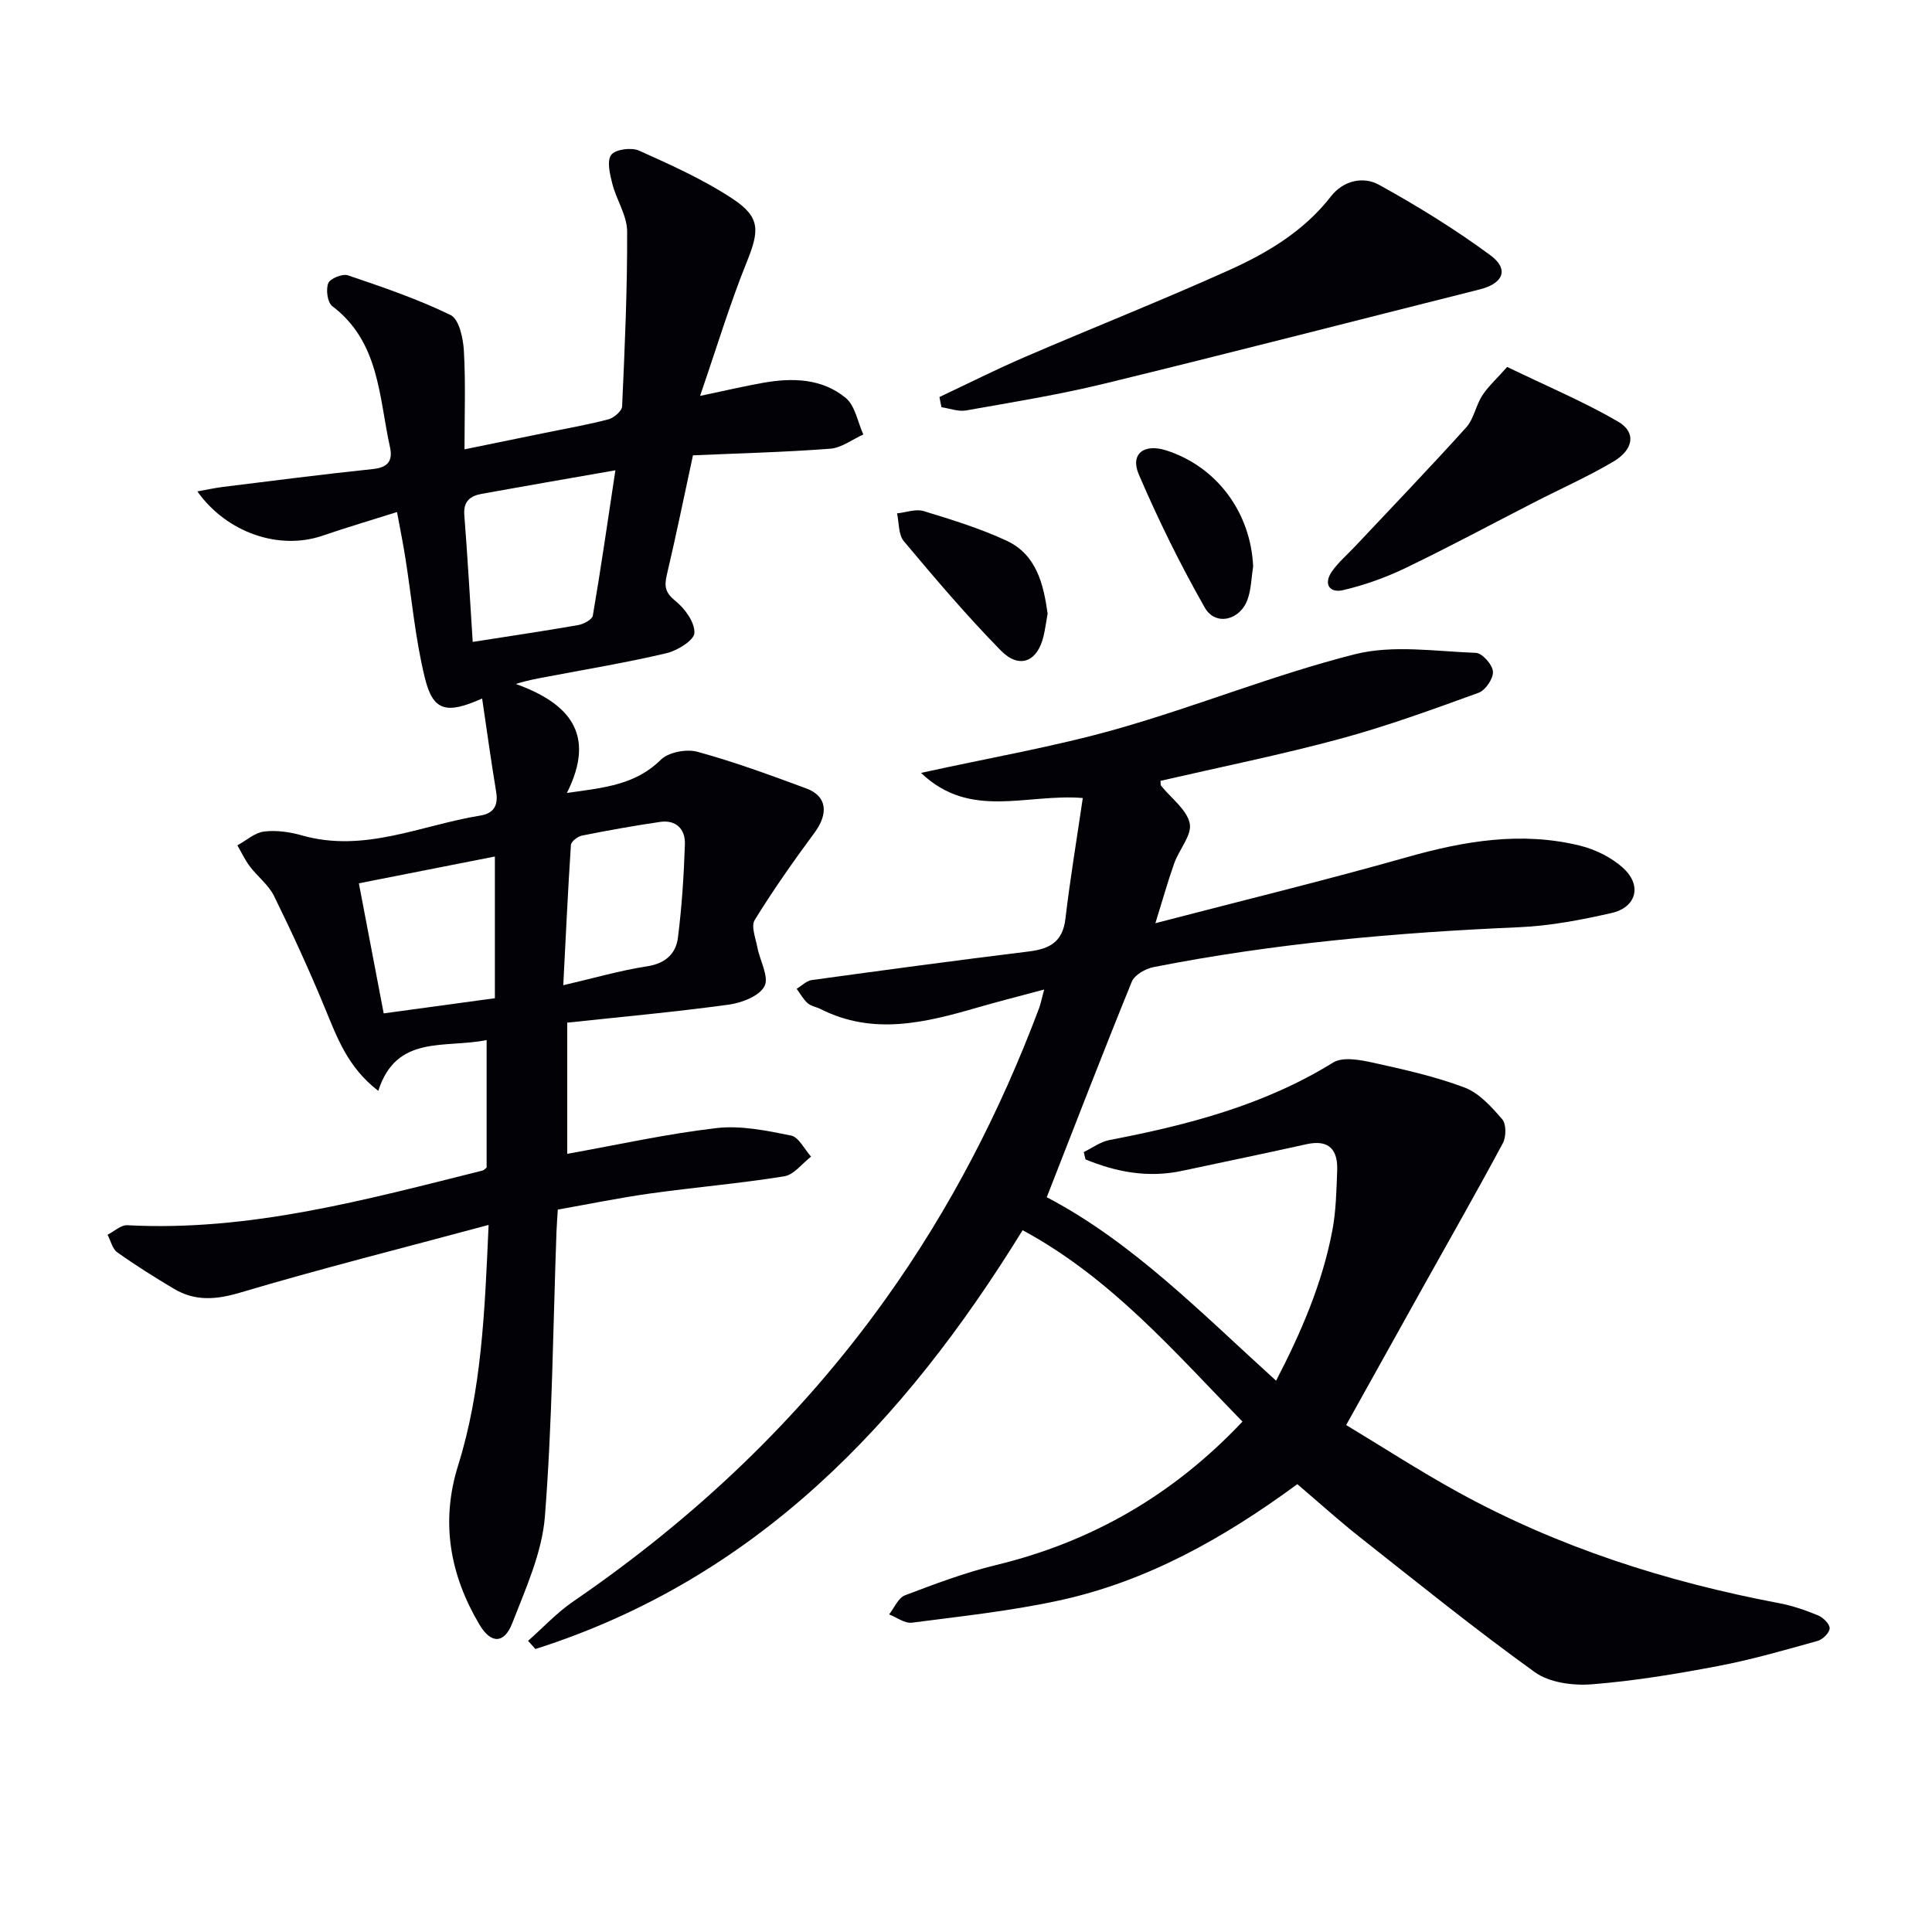
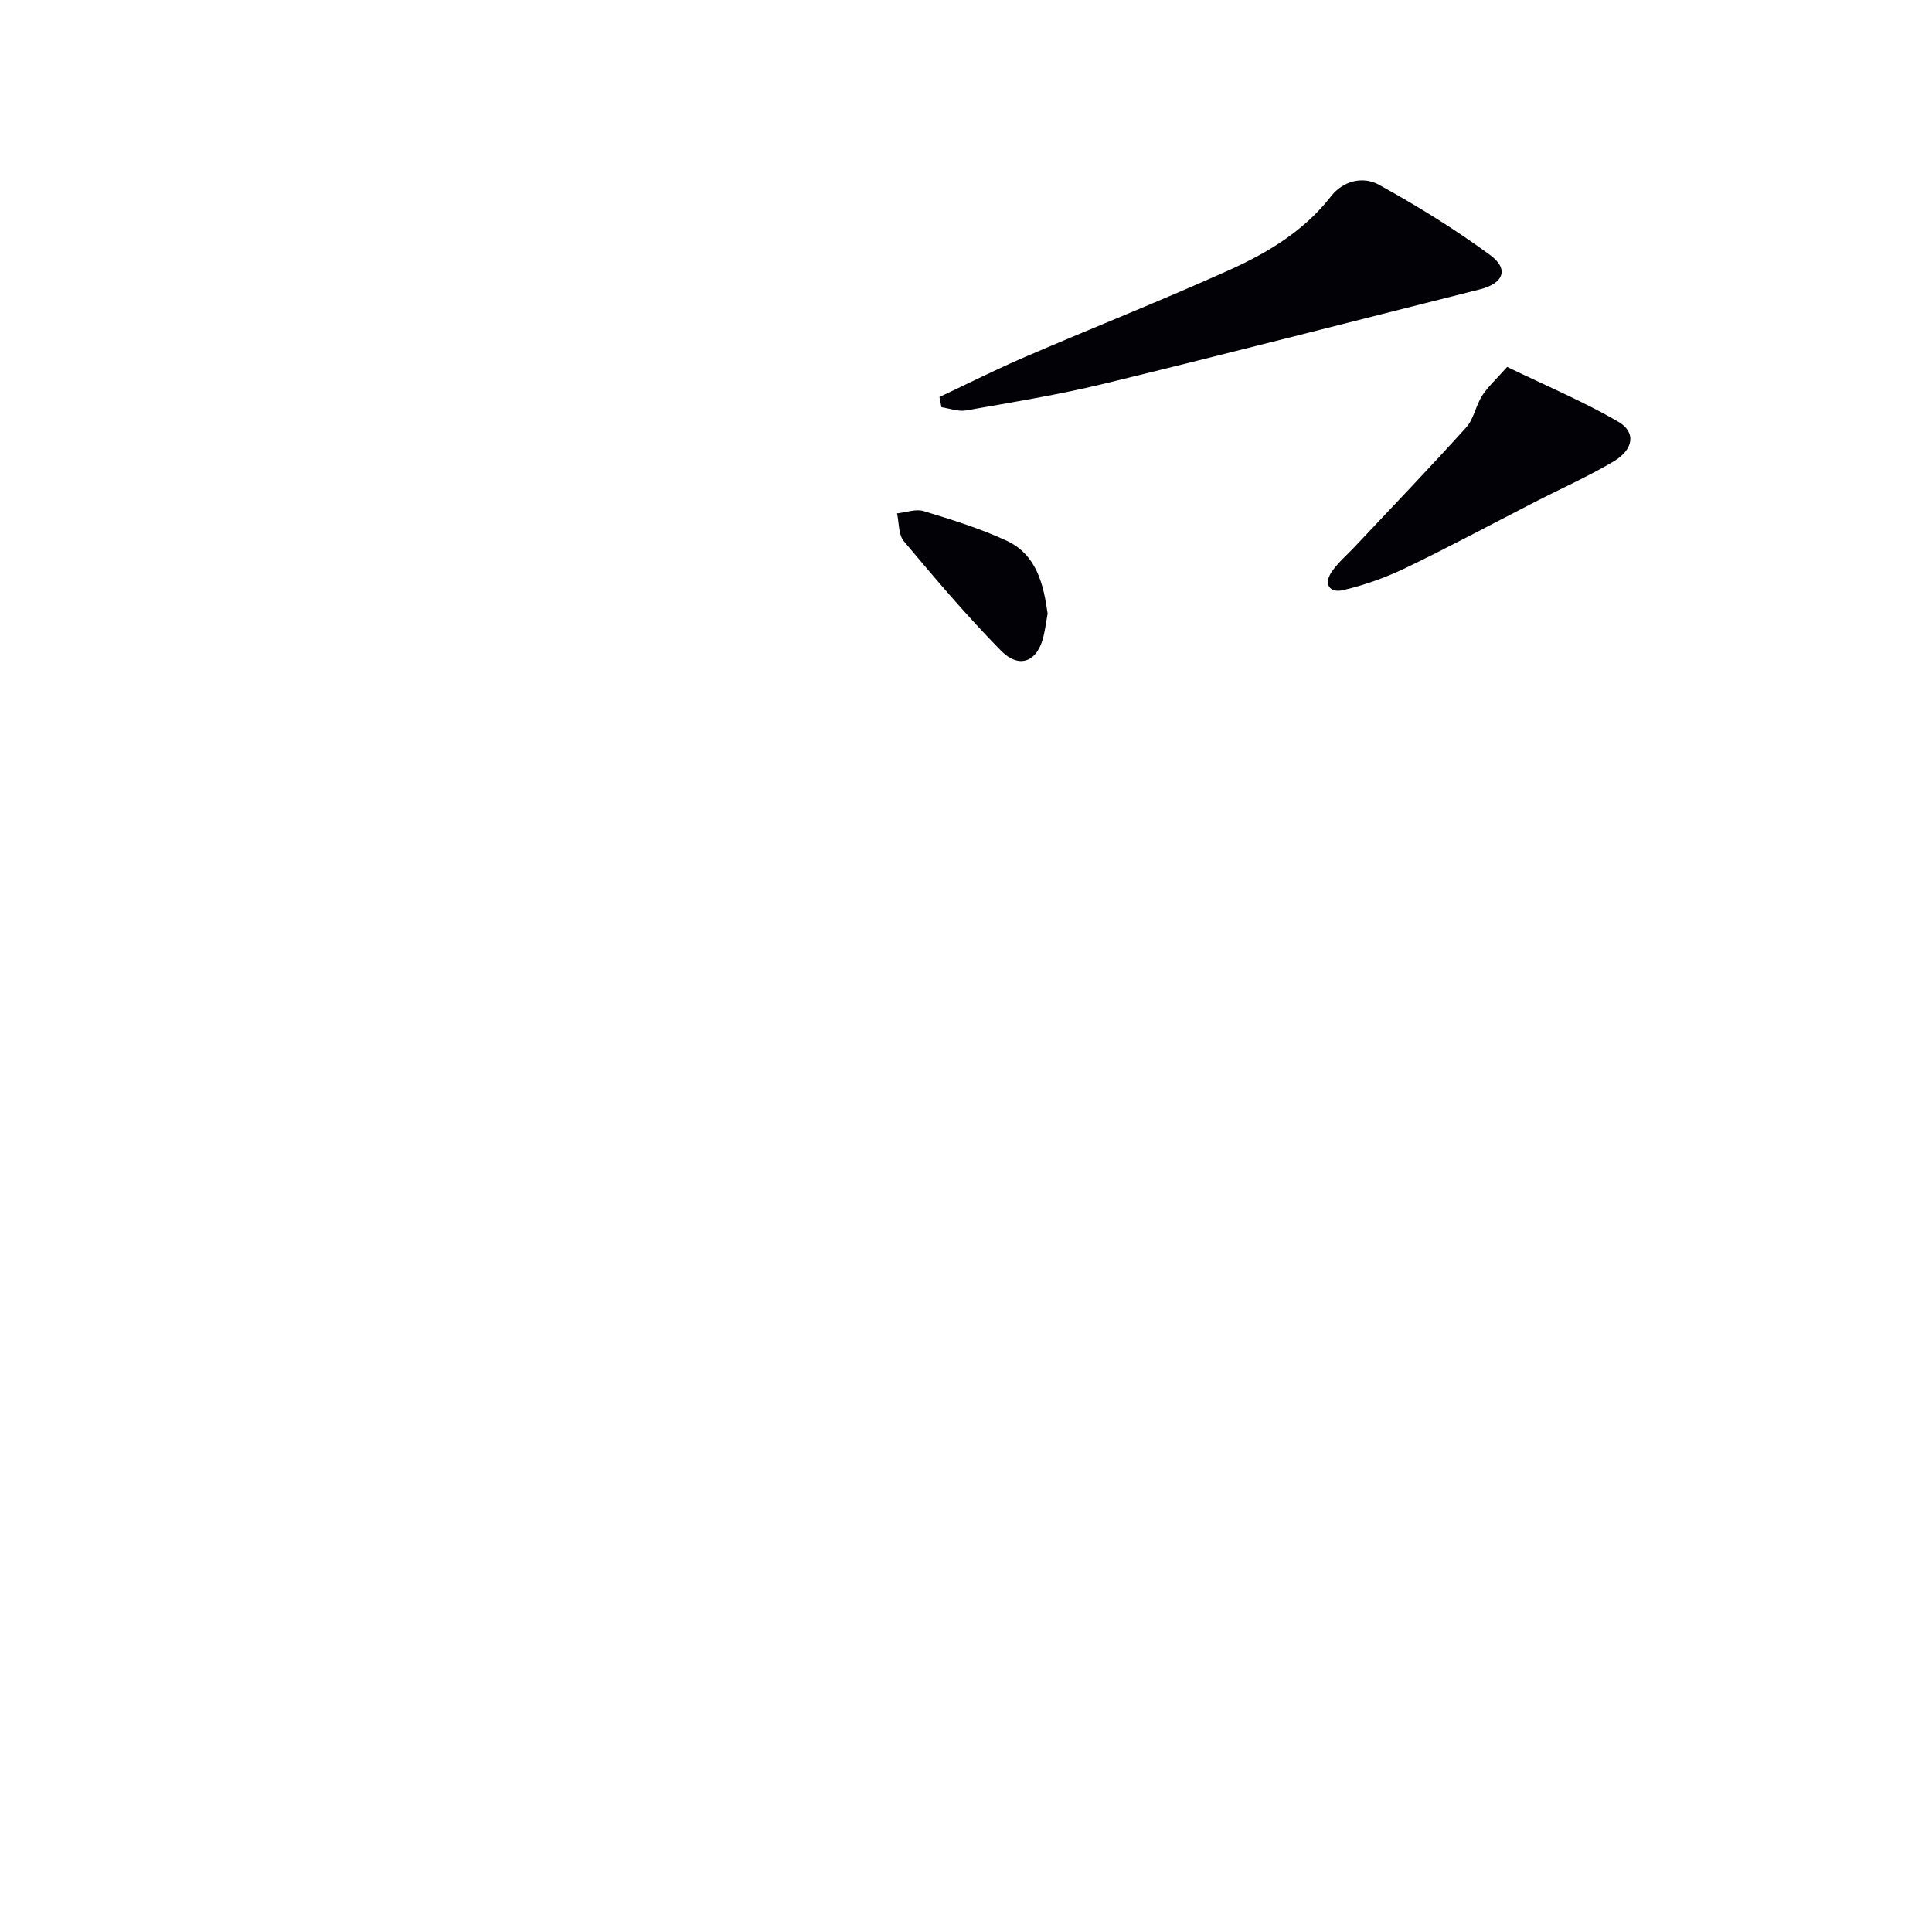
<svg xmlns="http://www.w3.org/2000/svg" enable-background="new 0 0 400 400" viewBox="0 0 400 400">
-   <path d="m268.6 307.28c-15.27 11.22-31.19 20.16-49.35 24.09-10.02 2.17-20.28 3.27-30.46 4.59-1.47.19-3.14-1.11-4.71-1.72 1.08-1.36 1.9-3.42 3.29-3.95 6.18-2.35 12.42-4.7 18.84-6.26 19.8-4.8 36.65-14.47 51.03-29.7-14.12-14.47-27.2-29.74-45.52-39.63-24.63 40-55.31 72.21-100.87 86.71-.51-.56-1.01-1.13-1.52-1.69 3.11-2.74 5.97-5.84 9.36-8.16 25.1-17.19 46.89-37.76 64.63-62.56 13.35-18.65 23.76-38.83 31.81-60.26.34-.9.51-1.87 1.05-3.87-5.06 1.36-9.46 2.47-13.81 3.73-10.8 3.13-21.58 5.82-32.46.32-.89-.45-2-.6-2.7-1.23-.91-.81-1.53-1.96-2.27-2.97 1.04-.62 2.03-1.66 3.14-1.81 14.97-2.06 29.95-4.08 44.95-5.92 4.27-.53 6.99-1.97 7.55-6.74.98-8.32 2.37-16.6 3.6-25.03-11.68-.96-23.31 4.55-33.49-5.2 14.41-3.17 27.63-5.43 40.47-9.07 16.58-4.7 32.65-11.27 49.33-15.49 7.9-2 16.71-.6 25.08-.29 1.31.05 3.44 2.45 3.53 3.87.1 1.44-1.55 3.88-2.97 4.39-9.49 3.44-19 6.92-28.73 9.55-12.27 3.31-24.75 5.83-37.12 8.68.04.44-.04.83.12 1.03 2.07 2.58 5.3 4.9 5.92 7.78.51 2.4-2.19 5.4-3.2 8.24-1.36 3.83-2.45 7.75-3.91 12.43 18.13-4.73 35.2-8.88 52.09-13.67 11.86-3.36 23.68-5.37 35.81-2.39 3.25.8 6.66 2.49 9.08 4.76 3.81 3.58 2.54 8.04-2.54 9.19-6.27 1.43-12.7 2.66-19.11 2.94-25.43 1.1-50.73 3.33-75.72 8.26-1.67.33-3.91 1.6-4.49 3.01-6 14.72-11.71 29.56-17.61 44.63 17.74 9.3 31.94 23.91 47.48 37.99 5.22-10.05 9.56-20.15 11.64-31.07.77-4.05.85-8.25 1.01-12.39.17-4.33-1.65-6.55-6.37-5.5-8.56 1.9-17.16 3.68-25.74 5.51-7.01 1.5-13.61.27-20-2.37-.12-.51-.24-1.01-.36-1.52 1.77-.85 3.47-2.14 5.33-2.49 16.22-3.11 32.02-7.21 46.3-16.04 1.97-1.22 5.47-.58 8.09-.01 6.45 1.42 12.97 2.86 19.12 5.18 3.03 1.14 5.58 4.01 7.8 6.57.86.99.83 3.64.13 4.95-5.4 10.08-11.08 20.02-16.65 30.01-5.1 9.14-10.19 18.28-15.79 28.35 7.55 4.55 15.15 9.48 23.07 13.84 20.85 11.48 43.24 18.62 66.57 23.04 2.75.52 5.45 1.45 8.04 2.52 1.06.44 2.43 1.77 2.42 2.68s-1.43 2.32-2.48 2.61c-6.86 1.91-13.72 3.9-20.7 5.22-8.64 1.64-17.37 3.09-26.12 3.77-3.88.3-8.74-.35-11.75-2.52-12.4-8.92-24.3-18.54-36.3-28.01-4.31-3.41-8.38-7.1-12.86-10.91z" fill="#010106" />
-   <path d="m101.16 253.61c-17.87 4.81-34.72 9.04-51.36 13.99-5.03 1.5-9.38 1.86-13.81-.78-3.99-2.38-7.93-4.85-11.71-7.54-1.02-.73-1.36-2.4-2.01-3.64 1.36-.69 2.76-2.04 4.08-1.97 25.32 1.34 49.39-5.28 73.56-11.32.3-.07.53-.38.84-.62 0-8.57 0-17.18 0-26.4-8.62 1.78-18.67-1.25-22.43 10.52-6.36-4.88-8.56-11.12-11.1-17.26-3.22-7.8-6.75-15.49-10.47-23.06-1.14-2.32-3.43-4.04-5.03-6.16-1.01-1.33-1.73-2.89-2.57-4.35 1.83-1 3.59-2.62 5.52-2.86 2.56-.31 5.36.09 7.88.81 12.88 3.66 24.65-2.13 36.86-4.11 2.81-.45 3.79-2.09 3.31-4.96-1.05-6.29-1.91-12.62-2.9-19.28-7.45 3.33-10.17 2.58-11.85-4.24-2.01-8.16-2.73-16.63-4.06-24.97-.46-2.92-1.06-5.82-1.71-9.4-5.44 1.72-10.47 3.2-15.42 4.9-8.92 3.05-19.76-.52-25.92-9.17 1.97-.35 3.59-.71 5.24-.92 10.37-1.28 20.74-2.63 31.13-3.71 3.16-.33 4.12-1.78 3.51-4.55-2.3-10.39-2.15-21.77-11.96-29.19-.99-.75-1.34-3.42-.82-4.73.39-.98 2.95-2.02 4.06-1.64 7.21 2.44 14.46 4.91 21.28 8.23 1.74.85 2.59 4.78 2.74 7.35.38 6.6.13 13.24.13 20.45 5.86-1.2 11.29-2.31 16.72-3.42 4.37-.9 8.77-1.66 13.07-2.79 1.14-.3 2.79-1.71 2.84-2.67.55-12.08 1.09-24.16 1.04-36.25-.01-3.28-2.21-6.5-3.06-9.84-.5-1.97-1.18-4.74-.23-6 .86-1.15 4.17-1.58 5.75-.88 6.61 2.97 13.31 5.97 19.33 9.94 5.88 3.88 5.59 6.64 2.97 13.15-3.5 8.68-6.21 17.67-9.66 27.7 5.41-1.14 9.2-2.03 13.03-2.71 6.08-1.08 12.21-.93 17.12 3.12 1.96 1.62 2.48 4.99 3.65 7.57-2.28 1.03-4.5 2.77-6.84 2.95-9.42.72-18.88.95-28.43 1.37-1.86 8.62-3.52 16.73-5.42 24.79-.56 2.38-.28 3.7 1.81 5.38 1.95 1.56 4 4.41 3.91 6.61-.06 1.51-3.51 3.65-5.76 4.18-8.05 1.91-16.23 3.26-24.36 4.81-2.07.39-4.16.72-6.85 1.57 10.89 3.93 16.76 10.26 10.57 22.56 7.85-1.09 14.23-1.71 19.43-6.86 1.6-1.58 5.33-2.29 7.61-1.66 7.63 2.09 15.1 4.84 22.53 7.59 4.31 1.59 4.64 5.21 1.65 9.23-4.33 5.85-8.52 11.82-12.34 18.01-.79 1.28.19 3.75.55 5.64.52 2.76 2.47 6.14 1.48 8.06-1.05 2.04-4.71 3.45-7.41 3.82-11 1.51-22.06 2.51-33.43 3.73v27.16c10.33-1.85 20.54-4.13 30.88-5.33 5.04-.59 10.39.52 15.45 1.54 1.61.32 2.78 2.85 4.15 4.37-1.84 1.41-3.53 3.74-5.54 4.07-9.17 1.48-18.44 2.26-27.64 3.54-6.38.89-12.69 2.19-19.25 3.35-.11 1.77-.23 3.23-.28 4.69-.71 19.61-.86 39.27-2.39 58.82-.59 7.52-3.97 14.93-6.76 22.12-1.67 4.3-4.41 4.32-6.79.31-6.11-10.31-8.1-21.24-4.42-32.97 4.85-15.52 5.51-31.61 6.31-49.79zm26.25-156.24c-9.84 1.72-18.76 3.26-27.67 4.87-2.32.42-3.83 1.5-3.61 4.36.68 8.71 1.17 17.44 1.74 26.3 7.83-1.23 14.86-2.26 21.86-3.49 1.12-.2 2.87-1.14 3.01-1.96 1.67-9.76 3.08-19.55 4.67-30.08zm-24.95 109.3c0-10.06 0-19.88 0-29.34-9.44 1.86-18.59 3.66-28.16 5.55 1.72 9.03 3.44 18.01 5.14 26.93 7.84-1.07 15.22-2.08 23.02-3.14zm14.16-2.69c6.41-1.49 11.84-3.07 17.37-3.92 3.8-.58 5.95-2.61 6.37-5.94.81-6.41 1.23-12.89 1.44-19.35.1-3.09-1.81-5.09-5.15-4.6-5.41.79-10.8 1.76-16.16 2.83-.89.18-2.24 1.23-2.29 1.95-.63 9.56-1.07 19.13-1.58 29.03z" fill="#010106" />
  <path d="m194.5 82.2c5.9-2.78 11.73-5.72 17.72-8.3 14.02-6.04 28.22-11.66 42.14-17.92 8.03-3.61 15.61-8.13 21.2-15.32 2.57-3.3 6.68-4.21 9.95-2.4 7.95 4.39 15.75 9.2 23.05 14.58 3.95 2.91 2.68 5.86-2.2 7.08-25.88 6.5-51.72 13.18-77.64 19.49-9.47 2.31-19.12 3.87-28.73 5.57-1.6.28-3.38-.42-5.07-.67-.13-.7-.27-1.41-.42-2.11z" fill="#010106" />
  <path d="m312.04 75.97c8.35 4.04 15.94 7.23 23 11.34 3.74 2.18 3.21 5.76-1.01 8.26-5.28 3.12-10.92 5.62-16.39 8.43-8.85 4.54-17.62 9.26-26.58 13.57-4.12 1.99-8.53 3.57-12.98 4.61-2.82.66-4.15-1.27-2.29-3.91 1.32-1.87 3.12-3.4 4.7-5.08 7.72-8.21 15.53-16.34 23.08-24.71 1.58-1.76 1.98-4.53 3.31-6.58 1.23-1.9 2.97-3.45 5.16-5.93z" fill="#010106" />
  <path d="m216.9 127.03c-.29 1.65-.49 3.13-.82 4.58-1.24 5.39-5 7.01-8.87 3.07-7.06-7.19-13.6-14.9-20.08-22.63-1.14-1.36-.98-3.82-1.41-5.76 1.84-.19 3.86-.97 5.49-.48 5.81 1.77 11.67 3.58 17.16 6.12 6.27 2.9 7.68 9.09 8.53 15.1z" fill="#010106" />
-   <path d="m259.45 117.26c-.36 2.28-.39 4.67-1.14 6.81-1.55 4.39-6.67 5.61-8.88 1.72-5.06-8.9-9.61-18.14-13.65-27.55-1.84-4.28 1.08-6.47 5.71-4.98 10.46 3.37 17.46 12.86 17.96 24z" fill="#010106" />
</svg>